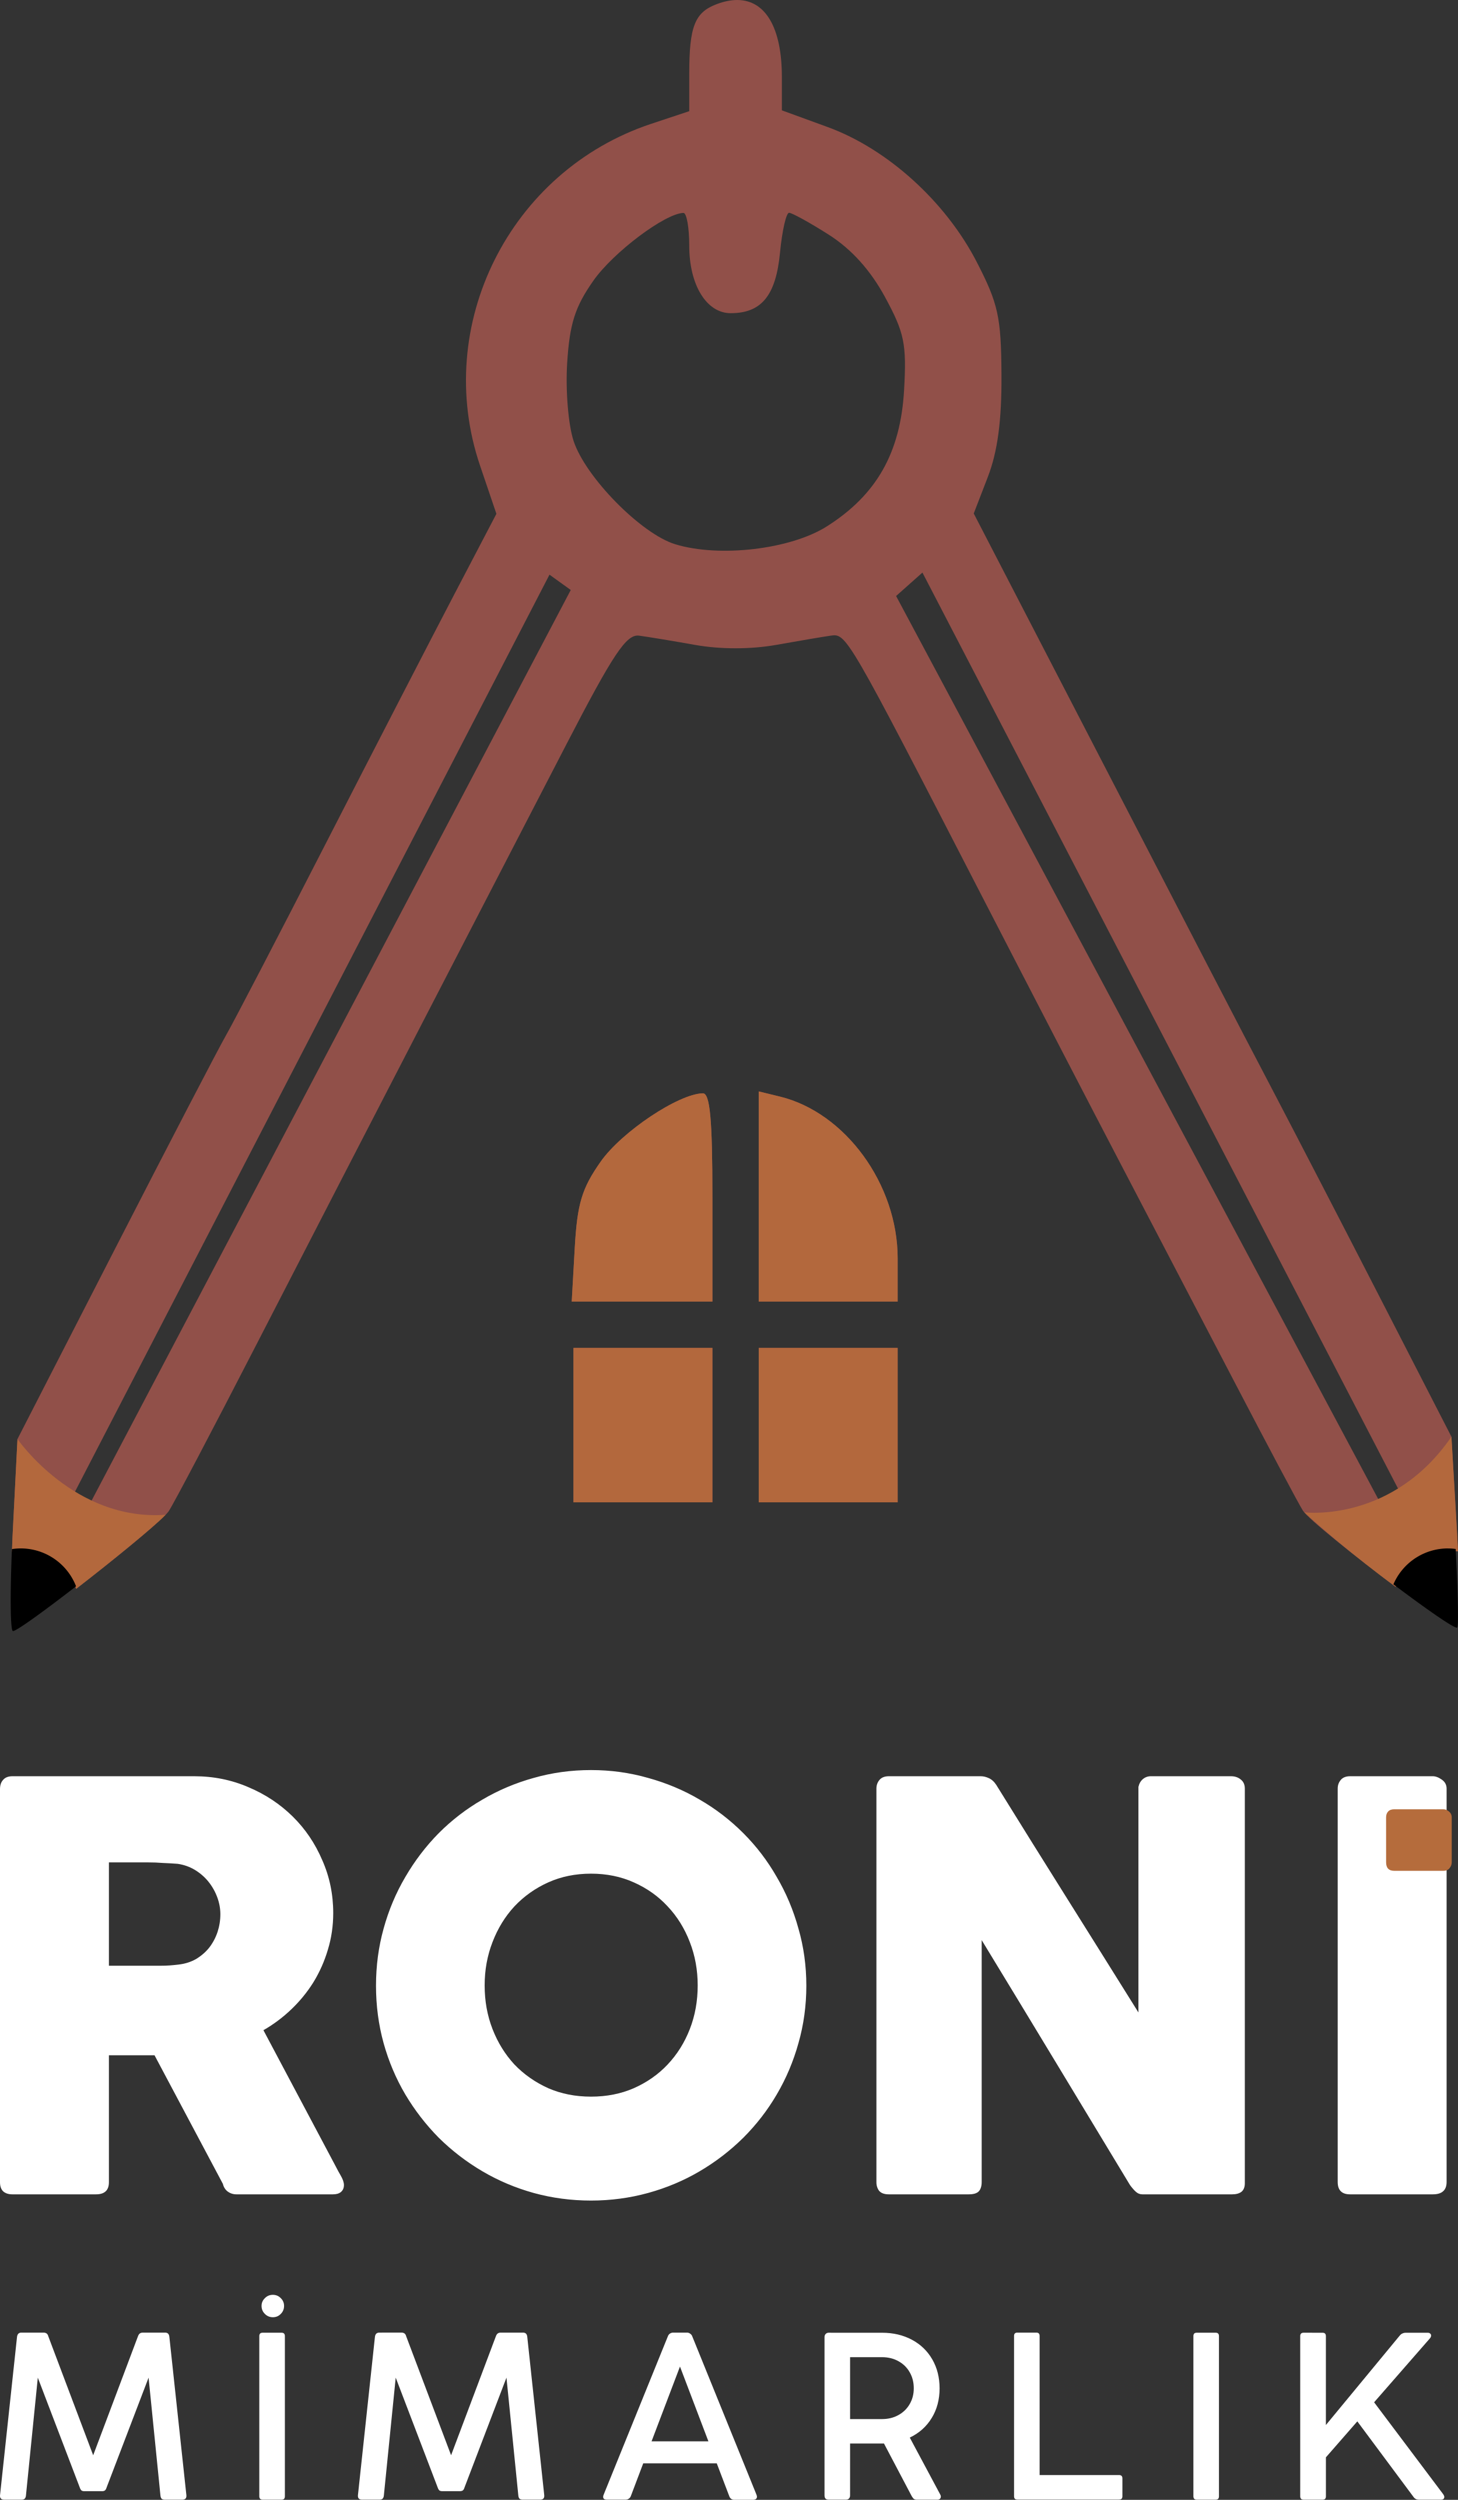
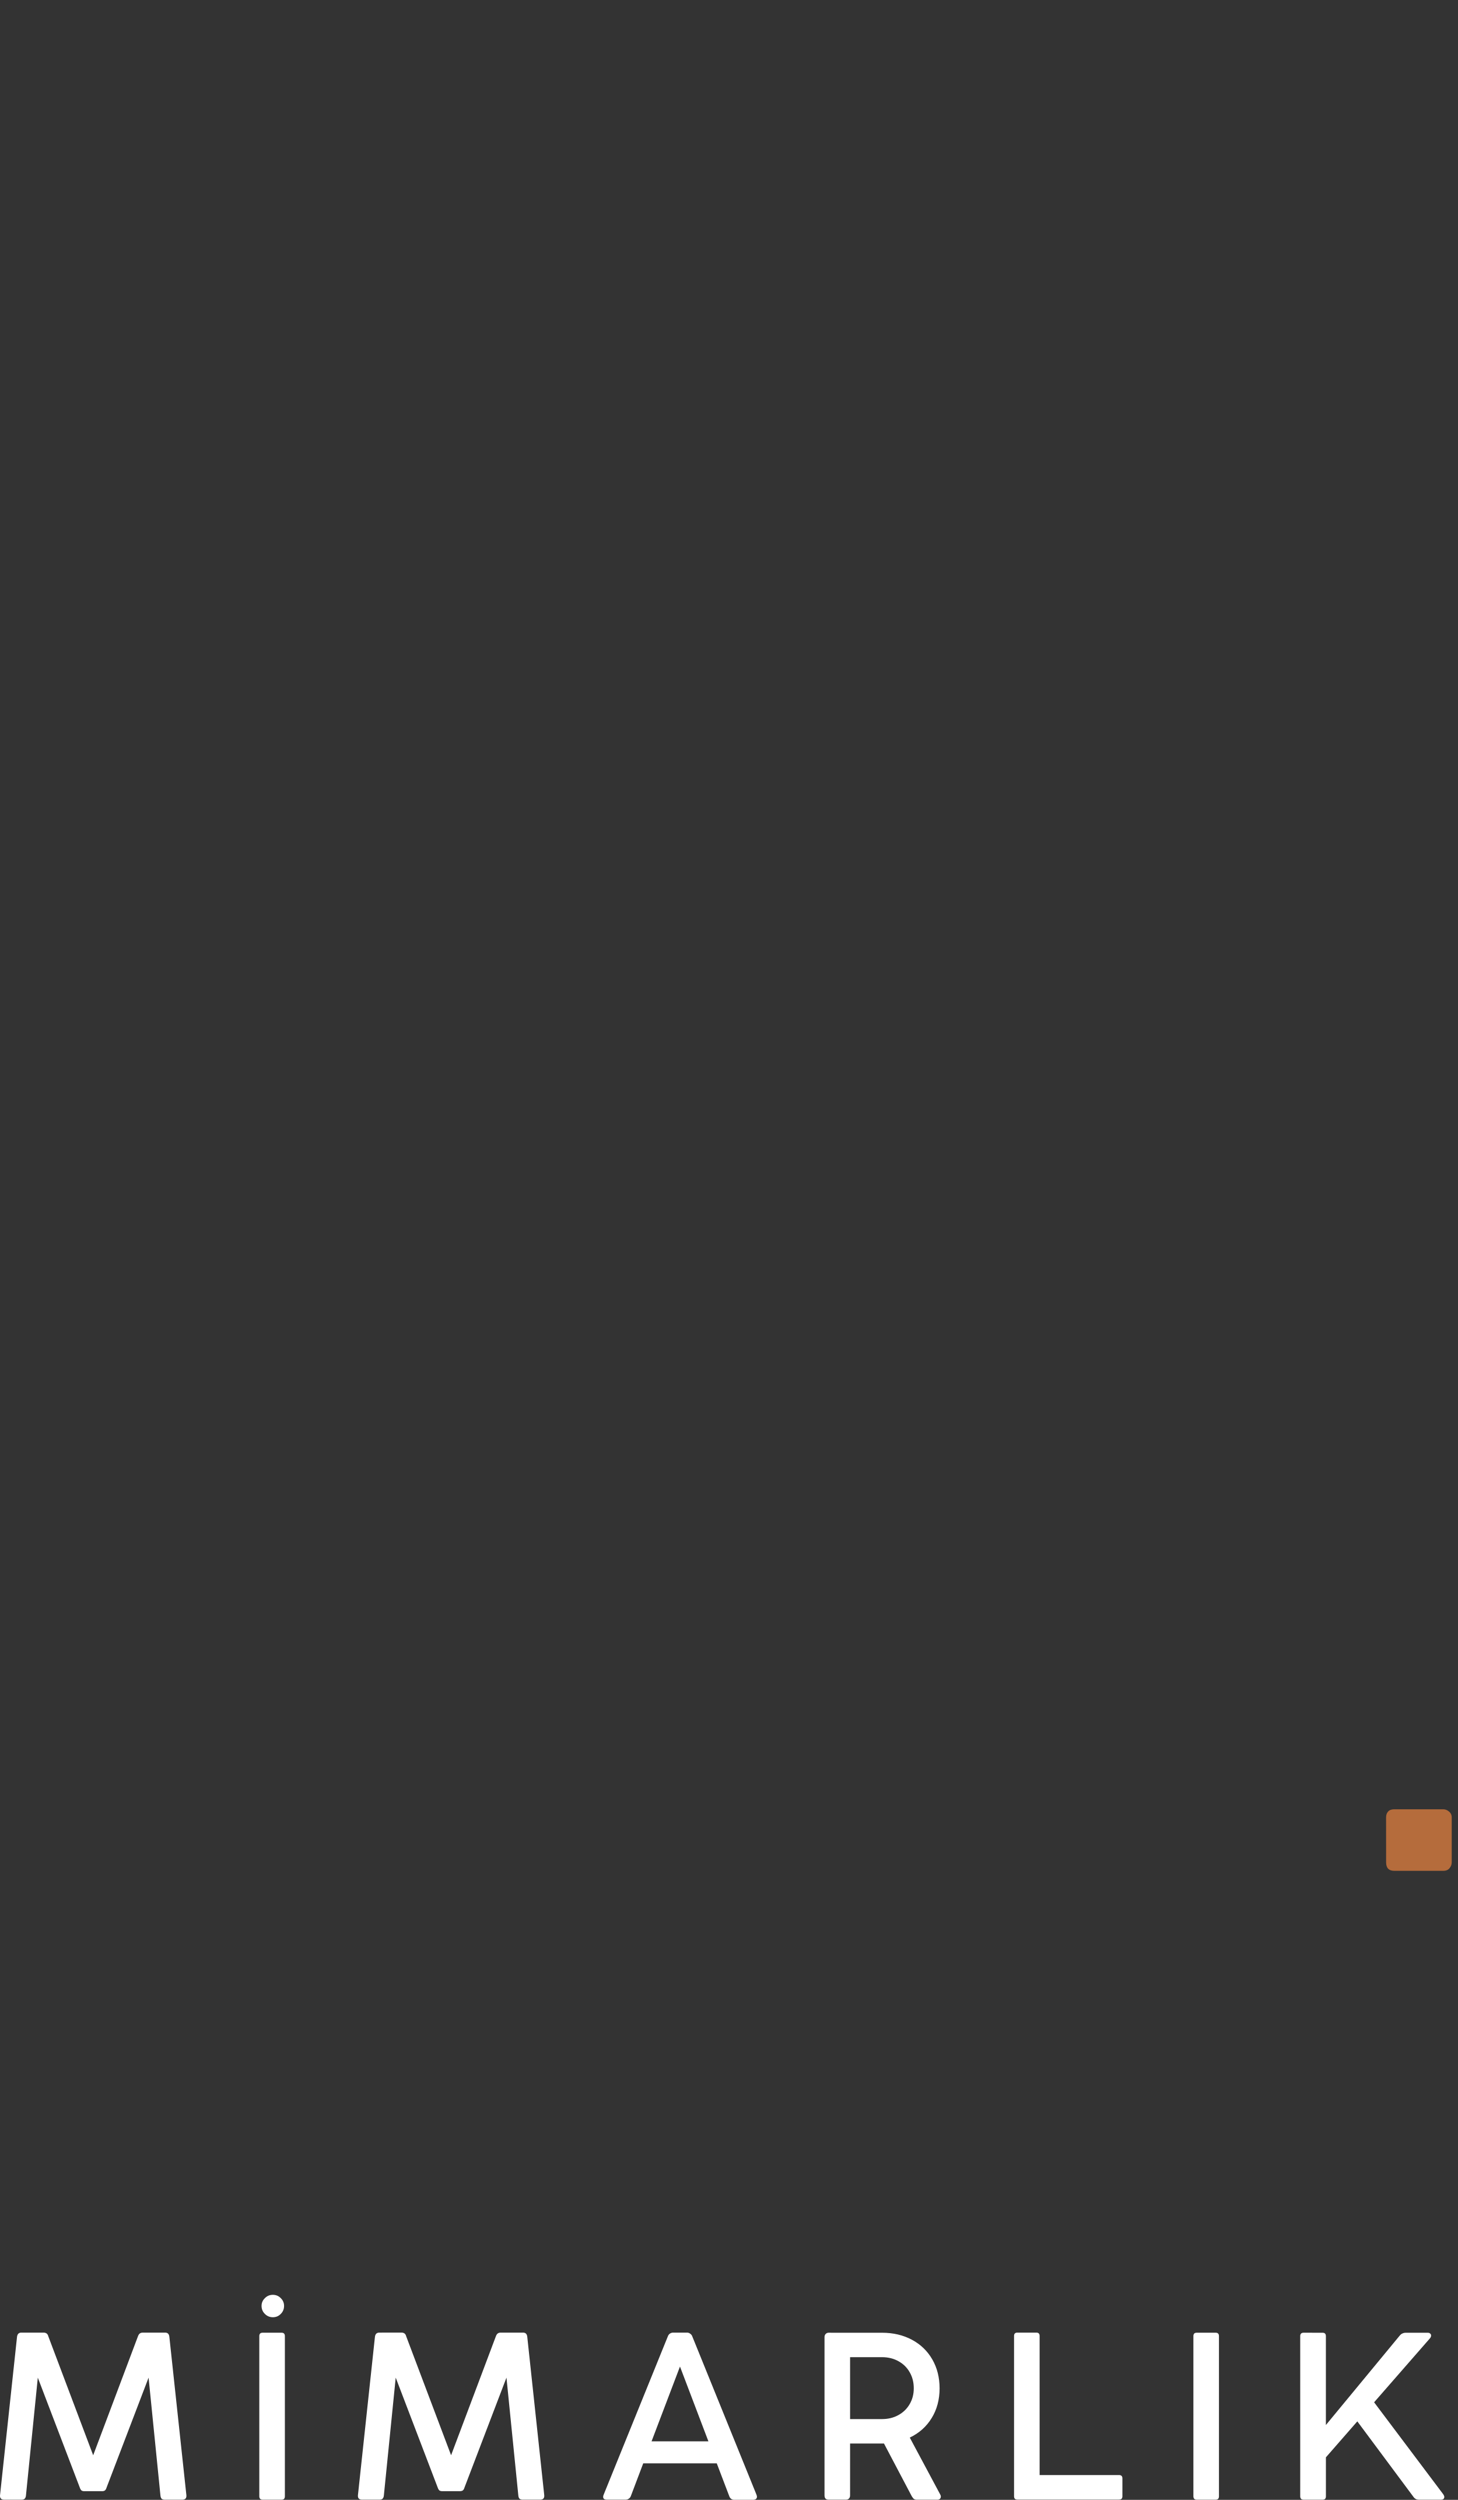
<svg xmlns="http://www.w3.org/2000/svg" xmlns:ns1="http://sodipodi.sourceforge.net/DTD/sodipodi-0.dtd" xmlns:ns2="http://www.inkscape.org/namespaces/inkscape" width="58.347mm" height="100mm" viewBox="0 0 58.347 100" version="1.1" id="svg5" ns1:docname="logo.svg" ns2:version="1.1 (ce6663b3b7, 2021-05-25)">
  <rect x="0" y="0" width="58.347" height="100" fill="#333333" stroke="none" />
  <ns1:namedview id="namedview7" pagecolor="#ffffff" bordercolor="#666666" borderopacity="1.0" ns2:pageshadow="2" ns2:pageopacity="0.0" ns2:pagecheckerboard="0" ns2:document-units="mm" showgrid="false" ns2:zoom="0.56210878" ns2:cx="-200.1392" ns2:cy="113.85697" ns2:window-width="1920" ns2:window-height="1009" ns2:window-x="0" ns2:window-y="0" ns2:window-maximized="1" ns2:current-layer="layer1" height="100mm" />
  <defs id="defs2" />
  <g ns2:label="Layer 1" ns2:groupmode="layer" id="layer1">
-     <path id="path18549" style="fill:#915049;fill-opacity:1;stroke-width:1.166" d="m 111.387,0 c -0.973,-0.01 -2.038,0.2 -3.188,0.637 -3.285,1.249 -4.113,3.366 -4.113,10.506 v 5.639 l -5.744,1.908 C 76.974,25.787 65.299,49.092 72.494,70.287 l 2.469,7.277 -6.256,11.957 c -3.442,6.576 -12.174,23.497 -19.404,37.602 -7.23,14.104 -14.053,27.217 -15.162,29.141 -1.109,1.923 -8.651,16.427 -16.76,32.23 l -14.742,28.734 -0.746,14.688 c -0.041,0.812 -0.058,1.516 -0.09,2.293 0.442,-0.066 0.887,-0.1 1.334,-0.1 3.703,5e-4 7.025,2.275 8.365,5.727 6.169,-4.771 13.159,-10.497 13.973,-11.707 0.713,-1.06 6.692,-12.418 13.287,-25.24 6.595,-12.822 17.826,-34.589 24.959,-48.373 7.133,-13.784 16.904,-32.669 21.713,-41.965 7.19,-13.897 9.159,-16.847 11.076,-16.596 1.282,0.168 5.085,0.797 8.451,1.396 3.799,0.677 8.439,0.677 12.238,0 3.366,-0.6 7.076,-1.229 8.244,-1.396 2.39,-0.344 2.434,-0.268 22.844,39.326 7.271,14.104 16.787,32.464 21.148,40.799 4.361,8.334 12.029,23.02 17.041,32.637 5.012,9.617 9.638,18.31 10.279,19.318 0.785,1.234 7.798,6.848 14,11.504 1.416,-3.292 4.654,-5.427 8.238,-5.43 0.396,5.6e-4 0.791,0.027 1.184,0.08 -0.05,-0.982 -0.092,-1.909 -0.152,-2.945 l -0.84,-14.367 -10.48,-20.398 c -5.764,-11.219 -13.231,-25.644 -16.592,-32.055 -5.81,-11.082 -9.131,-17.484 -34.338,-66.186 l -10.727,-20.725 2.123,-5.502 c 1.48,-3.837 2.106,-8.503 2.066,-15.412 -0.051,-8.759 -0.484,-10.732 -3.721,-17.021 -4.711,-9.153 -13.498,-17.108 -22.545,-20.406 l -6.898,-2.516 v -5.035 c 0,-7.435 -2.473,-11.579 -6.688,-11.621 z m 7.773,32.121 c 0.434,0 3.12,1.481 5.971,3.291 3.44,2.184 6.302,5.351 8.514,9.422 2.935,5.402 3.278,7.075 2.885,14.033 -0.535,9.464 -4.158,15.853 -11.689,20.607 -5.488,3.465 -16.212,4.721 -22.881,2.68 C 96.83,80.584 88.43,72.05 86.623,66.574 85.817,64.132 85.388,58.91 85.652,54.76 c 0.376,-5.91 1.19,-8.456 3.965,-12.404 3,-4.268 10.832,-10.154 13.594,-10.215 0.481,-0.011 0.875,2.224 0.875,4.967 0,5.919 2.613,10.168 6.254,10.168 4.657,0 6.83,-2.661 7.451,-9.129 0.318,-3.313 0.935,-6.025 1.369,-6.025 z m 20.139,54.312 71.939,138.498 -2.484,2.52 L 135.322,89.969 Z M 82.98,86.75 86.191,89.061 13.662,226.846 l -2.838,-0.705 z m 31.596,78.004 v 15.861 15.863 h 10.492 10.49 v -6.545 c 0,-11.15 -7.893,-21.985 -17.775,-24.398 z m -8.449,0.285 c -3.676,0.083 -12.249,5.815 -15.41,10.305 -2.85,4.047 -3.543,6.349 -3.92,13.025 l -0.459,8.109 h 10.623 10.623 v -15.736 c 0,-11.829 -0.362,-15.73 -1.457,-15.703 z m -19.525,38.434 v 11.656 11.656 H 97.092 107.584 V 215.129 203.473 H 97.092 Z m 27.975,0 v 11.656 11.656 h 10.492 10.49 v -11.656 -11.656 h -10.49 z" transform="scale(0.265)" ns1:nodetypes="ccscccccssccccccssscccccssssccccccccccccccsscccsccssccccccscsccscccccccccccccccccccsccccscccccccccccccccc" />
-     <path id="path18559" style="font-weight:bold;font-size:19.294px;line-height:1.25;font-family:COCOGOOSE;-inkscape-font-specification:'COCOGOOSE Bold';text-align:center;text-anchor:middle;stroke-width:7.5;fill:#ffffff" d="M 89.254 267.197 C 86.25 267.197 83.359 267.593 80.582 268.387 C 77.834 269.152 75.256 270.241 72.848 271.658 C 70.439 273.047 68.243 274.733 66.26 276.717 C 64.305 278.7 62.62 280.911 61.203 283.348 C 59.786 285.756 58.695 288.348 57.93 291.125 C 57.165 293.873 56.781 296.749 56.781 299.752 C 56.781 302.755 57.165 305.647 57.93 308.424 C 58.695 311.172 59.786 313.75 61.203 316.158 C 62.62 318.538 64.305 320.72 66.26 322.703 C 68.243 324.658 70.439 326.345 72.848 327.762 C 75.256 329.178 77.834 330.268 80.582 331.033 C 83.359 331.798 86.25 332.182 89.254 332.182 C 92.229 332.182 95.104 331.798 97.881 331.033 C 100.658 330.268 103.25 329.178 105.658 327.762 C 108.067 326.345 110.263 324.658 112.246 322.703 C 114.23 320.72 115.916 318.538 117.305 316.158 C 118.721 313.75 119.811 311.172 120.576 308.424 C 121.37 305.647 121.768 302.755 121.768 299.752 C 121.768 296.749 121.37 293.873 120.576 291.125 C 119.811 288.348 118.721 285.756 117.305 283.348 C 115.916 280.911 114.23 278.7 112.246 276.717 C 110.263 274.733 108.067 273.047 105.658 271.658 C 103.25 270.241 100.658 269.152 97.881 268.387 C 95.104 267.593 92.229 267.197 89.254 267.197 z M 1.871 268.129 C 1.248 268.129 0.778 268.313 0.467 268.682 C 0.155 269.022 1.2630955e-17 269.489 0 270.084 L 0 329.416 C -7.4014868e-17 330.039 0.17 330.509 0.51 330.82 C 0.85 331.104 1.304 331.244 1.871 331.244 L 14.492 331.244 C 15.796 331.244 16.447 330.636 16.447 329.418 L 16.447 310.248 L 23.334 310.248 L 33.662 329.672 C 33.775 330.153 34.016 330.537 34.385 330.82 C 34.781 331.104 35.219 331.244 35.701 331.244 L 50.279 331.244 C 50.789 331.244 51.185 331.131 51.469 330.904 C 51.78 330.649 51.938 330.295 51.938 329.842 C 51.938 329.445 51.78 328.978 51.469 328.439 C 51.157 327.901 50.903 327.434 50.705 327.037 L 39.781 306.467 C 41.311 305.588 42.713 304.539 43.988 303.32 C 45.292 302.074 46.413 300.701 47.348 299.199 C 48.283 297.669 49.004 296.039 49.514 294.311 C 50.052 292.554 50.322 290.712 50.322 288.785 C 50.322 285.952 49.769 283.288 48.664 280.795 C 47.587 278.273 46.1 276.077 44.201 274.207 C 42.303 272.337 40.079 270.864 37.529 269.787 C 34.979 268.682 32.245 268.129 29.326 268.129 L 1.871 268.129 z M 134.221 268.129 C 133.597 268.129 133.128 268.313 132.816 268.682 C 132.505 269.05 132.35 269.49 132.35 270 L 132.35 329.416 C 132.35 329.926 132.492 330.366 132.775 330.734 C 133.087 331.074 133.567 331.244 134.219 331.244 L 146.291 331.244 C 147.028 331.244 147.537 331.089 147.82 330.777 C 148.104 330.466 148.246 329.998 148.246 329.375 L 148.246 292.865 C 152.043 299.099 155.781 305.262 159.465 311.354 C 163.148 317.445 166.876 323.608 170.645 329.842 C 170.956 330.267 171.252 330.606 171.535 330.861 C 171.818 331.116 172.145 331.244 172.514 331.244 L 186.072 331.244 C 186.667 331.244 187.135 331.116 187.475 330.861 C 187.815 330.578 187.984 330.153 187.984 329.586 L 187.984 270 C 187.984 269.405 187.785 268.95 187.389 268.639 C 186.992 268.299 186.497 268.129 185.902 268.129 L 173.789 268.129 C 173.336 268.129 172.94 268.271 172.6 268.555 C 172.26 268.838 172.031 269.234 171.918 269.744 L 171.918 303.789 C 168.291 297.981 164.708 292.256 161.166 286.617 C 157.624 280.979 154.054 275.256 150.455 269.447 C 150.143 268.965 149.775 268.626 149.35 268.428 C 148.925 268.229 148.514 268.129 148.117 268.129 L 134.221 268.129 z M 203.879 268.129 C 203.256 268.129 202.788 268.313 202.477 268.682 C 202.165 269.05 202.01 269.49 202.01 270 L 202.01 329.375 C 202.01 330.622 202.632 331.244 203.879 331.244 L 216.375 331.244 C 217.763 331.244 218.457 330.622 218.457 329.375 L 218.457 270 C 218.457 269.433 218.216 268.981 217.734 268.641 C 217.253 268.301 216.8 268.129 216.375 268.129 L 203.879 268.129 z M 16.447 281.135 L 22.312 281.135 C 23.134 281.135 23.886 281.164 24.566 281.221 C 25.275 281.249 26.025 281.291 26.818 281.348 C 27.782 281.489 28.66 281.802 29.453 282.283 C 30.246 282.765 30.927 283.36 31.494 284.068 C 32.061 284.777 32.499 285.556 32.811 286.406 C 33.122 287.256 33.279 288.105 33.279 288.955 C 33.279 289.862 33.137 290.754 32.854 291.633 C 32.57 292.483 32.159 293.26 31.621 293.969 C 31.083 294.649 30.416 295.231 29.623 295.713 C 28.83 296.166 27.937 296.449 26.945 296.562 C 26.464 296.618 26.026 296.66 25.629 296.689 C 25.232 296.719 24.778 296.734 24.268 296.734 L 16.447 296.734 L 16.447 281.135 z M 89.254 282.836 C 91.606 282.836 93.758 283.274 95.713 284.152 C 97.696 285.031 99.398 286.236 100.814 287.766 C 102.259 289.296 103.379 291.096 104.172 293.164 C 104.965 295.204 105.361 297.386 105.361 299.709 C 105.361 302.061 104.965 304.257 104.172 306.297 C 103.379 308.337 102.259 310.122 100.814 311.652 C 99.398 313.154 97.696 314.342 95.713 315.221 C 93.758 316.071 91.606 316.496 89.254 316.496 C 86.902 316.496 84.748 316.071 82.793 315.221 C 80.838 314.342 79.138 313.154 77.693 311.652 C 76.277 310.122 75.17 308.337 74.377 306.297 C 73.584 304.257 73.188 302.061 73.188 299.709 C 73.188 297.386 73.584 295.204 74.377 293.164 C 75.17 291.096 76.277 289.296 77.693 287.766 C 79.138 286.236 80.838 285.031 82.793 284.152 C 84.748 283.274 86.902 282.836 89.254 282.836 z " transform="scale(0.265)" />
    <path id="path38406" style="font-size:8.027px;line-height:1.25;font-family:'Cocogoose Classic Trial';-inkscape-font-specification:'Cocogoose Classic Trial';text-align:center;letter-spacing:1.517px;text-anchor:middle;stroke-width:0.826;fill:#ffffff" d="m 10.92,91.799 c -0.125,0 -0.232,0.044 -0.32,0.133 -0.088,0.085 -0.133,0.189 -0.133,0.311 0,0.125 0.044,0.232 0.133,0.32 0.088,0.088 0.195,0.133 0.32,0.133 0.125,0 0.23,-0.044 0.316,-0.133 0.088,-0.088 0.132,-0.195 0.132,-0.32 0,-0.122 -0.044,-0.226 -0.132,-0.311 -0.085,-0.088 -0.191,-0.133 -0.316,-0.133 z M 0.851,93.311 c -0.097,0 -0.153,0.055 -0.169,0.164 L 0.001,99.818 c -0.009,0.119 0.047,0.178 0.169,0.178 h 0.69 c 0.055,0 0.095,-0.012 0.123,-0.036 0.03,-0.027 0.049,-0.07 0.055,-0.128 l 0.475,-4.72 1.681,4.4 c 0.018,0.052 0.04,0.089 0.064,0.11 0.024,0.021 0.061,0.032 0.11,0.032 H 4.09 c 0.049,0 0.085,-0.011 0.11,-0.032 0.027,-0.021 0.049,-0.058 0.064,-0.11 l 1.682,-4.4 0.475,4.72 c 0.006,0.058 0.023,0.101 0.051,0.128 0.03,0.024 0.072,0.036 0.123,0.036 h 0.695 c 0.122,0 0.178,-0.059 0.169,-0.178 L 6.777,93.476 C 6.764,93.366 6.71,93.311 6.612,93.311 H 5.716 c -0.052,0 -0.092,0.012 -0.123,0.036 -0.03,0.024 -0.055,0.063 -0.073,0.114 L 3.729,98.218 1.934,93.462 C 1.909,93.361 1.847,93.311 1.746,93.311 Z m 14.323,0 c -0.097,0 -0.153,0.055 -0.169,0.164 l -0.681,6.342 c -0.009,0.119 0.047,0.178 0.169,0.178 h 0.69 c 0.055,0 0.096,-0.012 0.123,-0.036 0.03,-0.027 0.049,-0.07 0.055,-0.128 l 0.475,-4.72 1.681,4.4 c 0.018,0.052 0.04,0.089 0.064,0.11 0.024,0.021 0.061,0.032 0.11,0.032 h 0.722 c 0.049,0 0.085,-0.011 0.11,-0.032 0.027,-0.021 0.049,-0.058 0.064,-0.11 l 1.681,-4.4 0.475,4.72 c 0.006,0.058 0.023,0.101 0.051,0.128 0.03,0.024 0.072,0.036 0.123,0.036 h 0.694 c 0.122,0 0.178,-0.059 0.169,-0.178 L 21.1,93.476 C 21.087,93.366 21.033,93.311 20.935,93.311 h -0.896 c -0.052,0 -0.093,0.012 -0.123,0.036 -0.03,0.024 -0.055,0.063 -0.073,0.114 l -1.791,4.756 -1.796,-4.756 c -0.024,-0.101 -0.087,-0.151 -0.187,-0.151 z m 11.76,0 c -0.046,0 -0.088,0.014 -0.128,0.041 -0.037,0.027 -0.064,0.066 -0.082,0.114 l -2.568,6.332 c -0.012,0.027 -0.019,0.055 -0.019,0.082 0,0.076 0.049,0.114 0.146,0.114 h 0.763 c 0.043,0 0.082,-0.014 0.119,-0.041 0.04,-0.027 0.067,-0.064 0.083,-0.11 l 0.493,-1.302 h 2.943 l 0.498,1.307 c 0.015,0.046 0.04,0.082 0.073,0.11 0.037,0.027 0.076,0.041 0.119,0.041 H 30.141 c 0.049,0 0.085,-0.011 0.11,-0.032 0.027,-0.021 0.041,-0.052 0.041,-0.092 0,-0.015 -0.006,-0.041 -0.018,-0.078 L 27.706,93.467 c -0.015,-0.046 -0.042,-0.082 -0.082,-0.11 -0.037,-0.03 -0.078,-0.046 -0.123,-0.046 z m 13.763,0 c -0.078,0.005 -0.116,0.05 -0.116,0.133 v 6.415 c 0,0.088 0.044,0.133 0.133,0.133 h 4.066 c 0.091,0 0.137,-0.044 0.137,-0.133 v -0.717 c 0,-0.088 -0.044,-0.133 -0.133,-0.133 h -3.18 v -5.565 c 0,-0.088 -0.043,-0.133 -0.128,-0.133 h -0.763 c -0.005,0 -0.011,-3.46e-4 -0.016,0 z m -30.192,0.004 c -0.085,0 -0.128,0.046 -0.128,0.137 v 6.406 c 0,0.043 0.011,0.076 0.032,0.101 0.024,0.024 0.056,0.036 0.096,0.036 h 0.767 c 0.085,0 0.128,-0.045 0.128,-0.137 v -6.406 c 0,-0.091 -0.043,-0.137 -0.128,-0.137 z m 22.656,0 c -0.049,0 -0.088,0.017 -0.119,0.051 -0.03,0.03 -0.046,0.071 -0.046,0.123 v 6.333 c 0,0.116 0.055,0.173 0.164,0.173 h 0.69 c 0.055,0 0.095,-0.015 0.123,-0.045 0.03,-0.03 0.046,-0.073 0.046,-0.128 v -2.074 h 1.279 0.078 l 1.11,2.106 c 0.03,0.052 0.059,0.088 0.087,0.11 0.03,0.021 0.067,0.032 0.11,0.032 h 0.836 c 0.04,0 0.072,-0.012 0.096,-0.036 0.024,-0.024 0.036,-0.055 0.036,-0.092 0,-0.024 -0.006,-0.047 -0.018,-0.069 l -1.225,-2.289 c 0.372,-0.177 0.663,-0.435 0.873,-0.776 0.213,-0.344 0.32,-0.742 0.32,-1.193 -3e-6,-0.436 -0.098,-0.822 -0.293,-1.16 -0.195,-0.338 -0.467,-0.6 -0.817,-0.786 -0.35,-0.186 -0.748,-0.279 -1.193,-0.279 h -1.425 -0.535 z m 14.725,0 c -0.085,0 -0.128,0.046 -0.128,0.137 v 6.406 c 0,0.043 0.011,0.076 0.032,0.101 0.024,0.024 0.057,0.036 0.096,0.036 h 0.767 c 0.085,0 0.128,-0.045 0.128,-0.137 v -6.406 c 0,-0.091 -0.042,-0.137 -0.128,-0.137 z m 4.28,0 c -0.088,0 -0.133,0.046 -0.133,0.137 v 6.406 c 0,0.043 0.011,0.076 0.032,0.101 0.024,0.024 0.058,0.036 0.101,0.036 h 0.767 c 0.085,0 0.128,-0.045 0.128,-0.137 v -1.558 l 1.257,-1.439 2.27,3.052 c 0.052,0.055 0.111,0.082 0.178,0.082 h 0.905 c 0.04,0 0.07,-0.009 0.092,-0.027 0.024,-0.021 0.036,-0.049 0.036,-0.082 0,-0.027 -0.012,-0.06 -0.036,-0.1 l -2.773,-3.688 2.234,-2.558 c 0.03,-0.034 0.046,-0.072 0.046,-0.114 0,-0.03 -0.012,-0.056 -0.037,-0.078 -0.021,-0.021 -0.052,-0.032 -0.092,-0.032 h -0.882 c -0.049,0 -0.093,0.009 -0.133,0.028 -0.04,0.015 -0.079,0.047 -0.119,0.096 l -2.947,3.568 v -3.555 c 0,-0.091 -0.043,-0.137 -0.128,-0.137 z m -18.147,0.978 h 1.279 c 0.244,0 0.462,0.054 0.654,0.16 0.195,0.107 0.346,0.254 0.452,0.443 0.11,0.189 0.164,0.403 0.164,0.644 0,0.235 -0.055,0.445 -0.164,0.631 -0.107,0.186 -0.257,0.332 -0.452,0.439 -0.192,0.107 -0.41,0.16 -0.654,0.16 h -1.279 z m -6.807,0.375 1.138,2.993 h -2.276 z" />
    <path d="m 55.469,72.702 c 0,-0.099 0.027,-0.178 0.082,-0.237 0.054,-0.059 0.136,-0.089 0.245,-0.089 h 1.959 c 0.084,0 0.161,0.03 0.23,0.089 0.074,0.059 0.111,0.138 0.111,0.237 v 1.795 c 0,0.089 -0.03,0.168 -0.089,0.237 -0.054,0.069 -0.138,0.104 -0.252,0.104 H 55.796 c -0.218,0 -0.326,-0.114 -0.326,-0.341 z" style="font-weight:bold;font-size:19.294px;line-height:1.25;font-family:COCOGOOSE;-inkscape-font-specification:'COCOGOOSE Bold';text-align:center;text-anchor:middle;fill:#b56c3c;fill-opacity:1;stroke-width:0.346" id="path18633" />
-     <path id="path20470" style="fill:#b3683d;fill-opacity:1;stroke-width:0.308" d="m 114.578,164.752 v 15.865 15.861 h 10.49 10.49 v -6.545 c 0,-11.15 -7.893,-21.985 -17.775,-24.398 z m -8.451,0.287 c -3.676,0.083 -12.251,5.815 -15.412,10.305 -2.85,4.047 -3.543,6.349 -3.92,13.025 l -0.457,8.109 h 10.623 10.623 v -15.736 c 0,-11.829 -0.362,-15.73 -1.457,-15.703 z m -19.525,38.434 v 11.656 11.656 H 97.092 107.584 V 215.129 203.473 H 97.092 Z m 27.977,0 v 11.656 11.656 h 10.49 10.49 v -11.656 -11.656 h -10.49 z m 104.607,13.404 c -8.782,12.804 -21.678,11.479 -22.211,11.418 6.312,5.797 13.781,11.244 13.781,11.244 1.416,-3.292 4.654,-5.427 8.238,-5.43 0.396,5.6e-4 0.791,0.027 1.184,0.08 -0.05,-0.982 -0.092,-1.909 -0.152,-2.945 z m -216.547,0.354 -0.744,14.686 -0.092,2.293 c 0.442,-0.066 0.887,-0.1 1.334,-0.1 3.704,1e-5 7.027,2.275 8.367,5.729 5.524,-4.272 11.698,-9.306 13.512,-11.182 -13.778,1.023 -22.377,-11.426 -22.377,-11.426 z" transform="scale(0.265)" ns1:nodetypes="cccccscccsccccsccccccccccccccccccccccccccccccccccc" />
-     <path id="path26804" style="fill:#000000;fill-opacity:1;stroke-width:0.308" d="m 0.83,61.941 a 2.375,2.375 0 0 0 -0.353,0.027 c -0.076,1.84 -0.064,3.279 0.042,3.279 0.147,0 1.274,-0.822 2.525,-1.79 A 2.375,2.375 0 0 0 0.83,61.941 Z m 57.112,0 a 2.375,2.375 0 0 0 -2.18,1.437 c 1.305,0.98 2.478,1.804 2.554,1.728 0.058,-0.058 0.027,-1.421 -0.061,-3.143 a 2.375,2.375 0 0 0 -0.313,-0.021 z" />
  </g>
</svg>